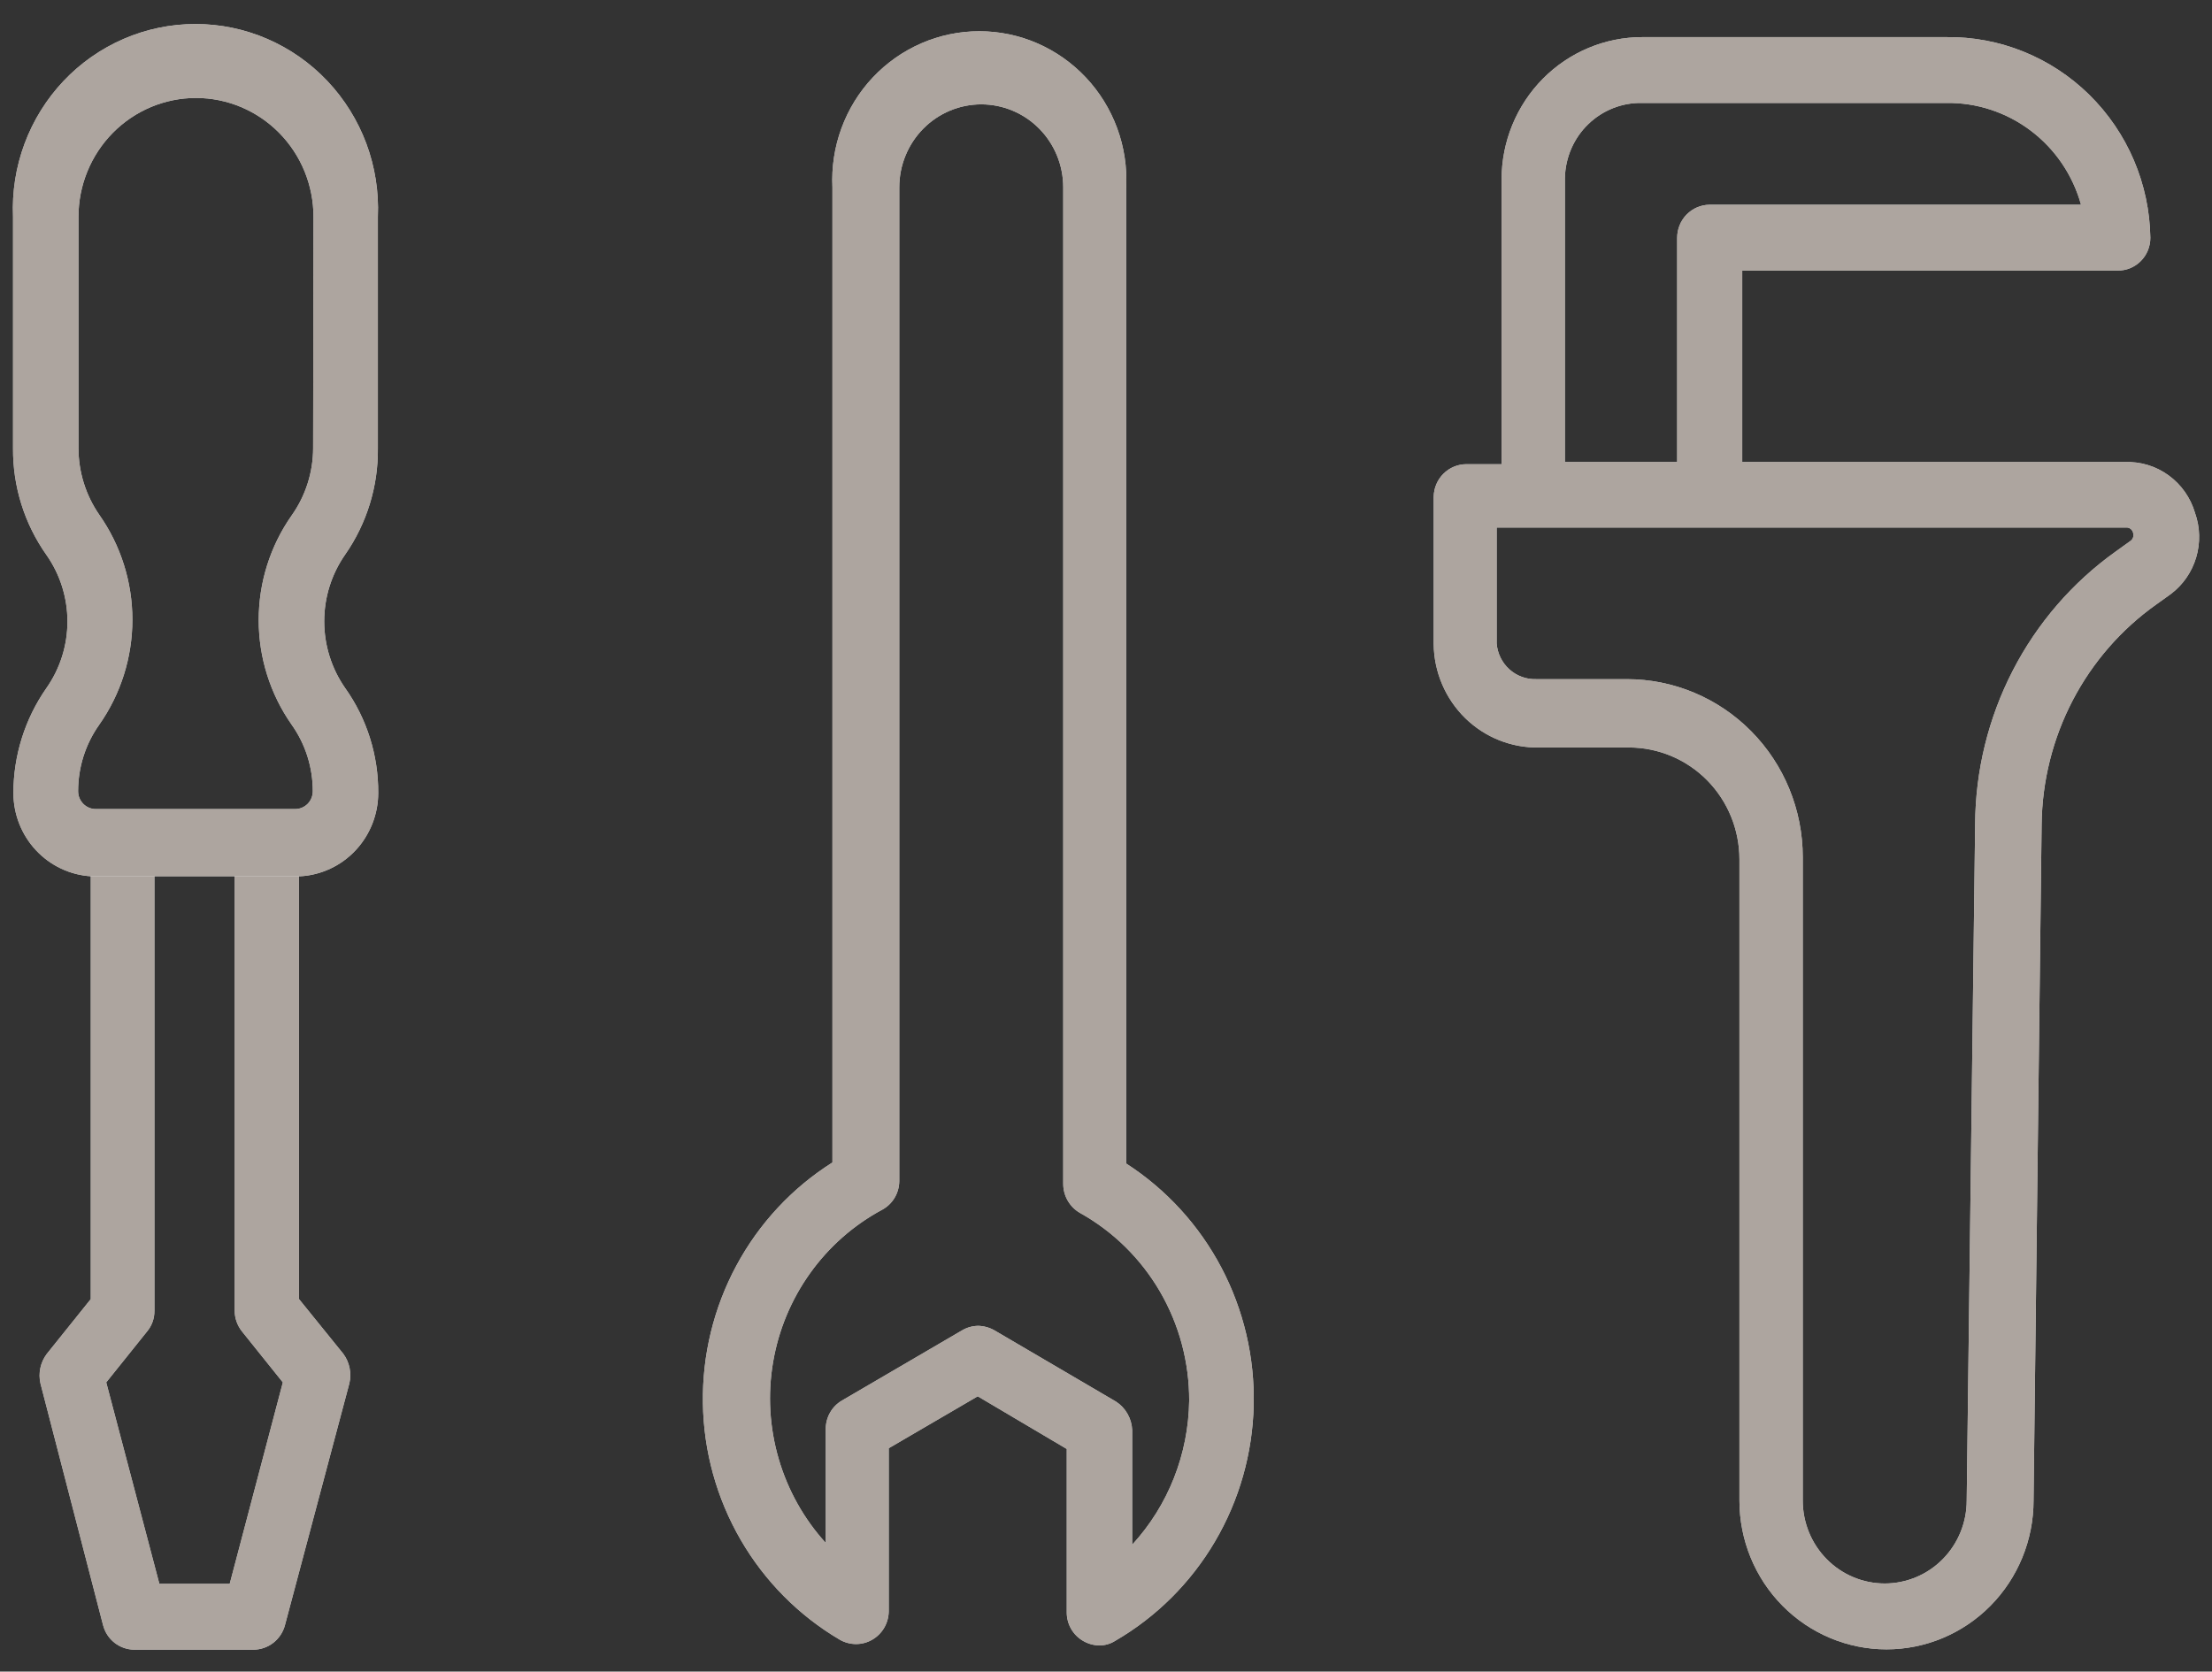
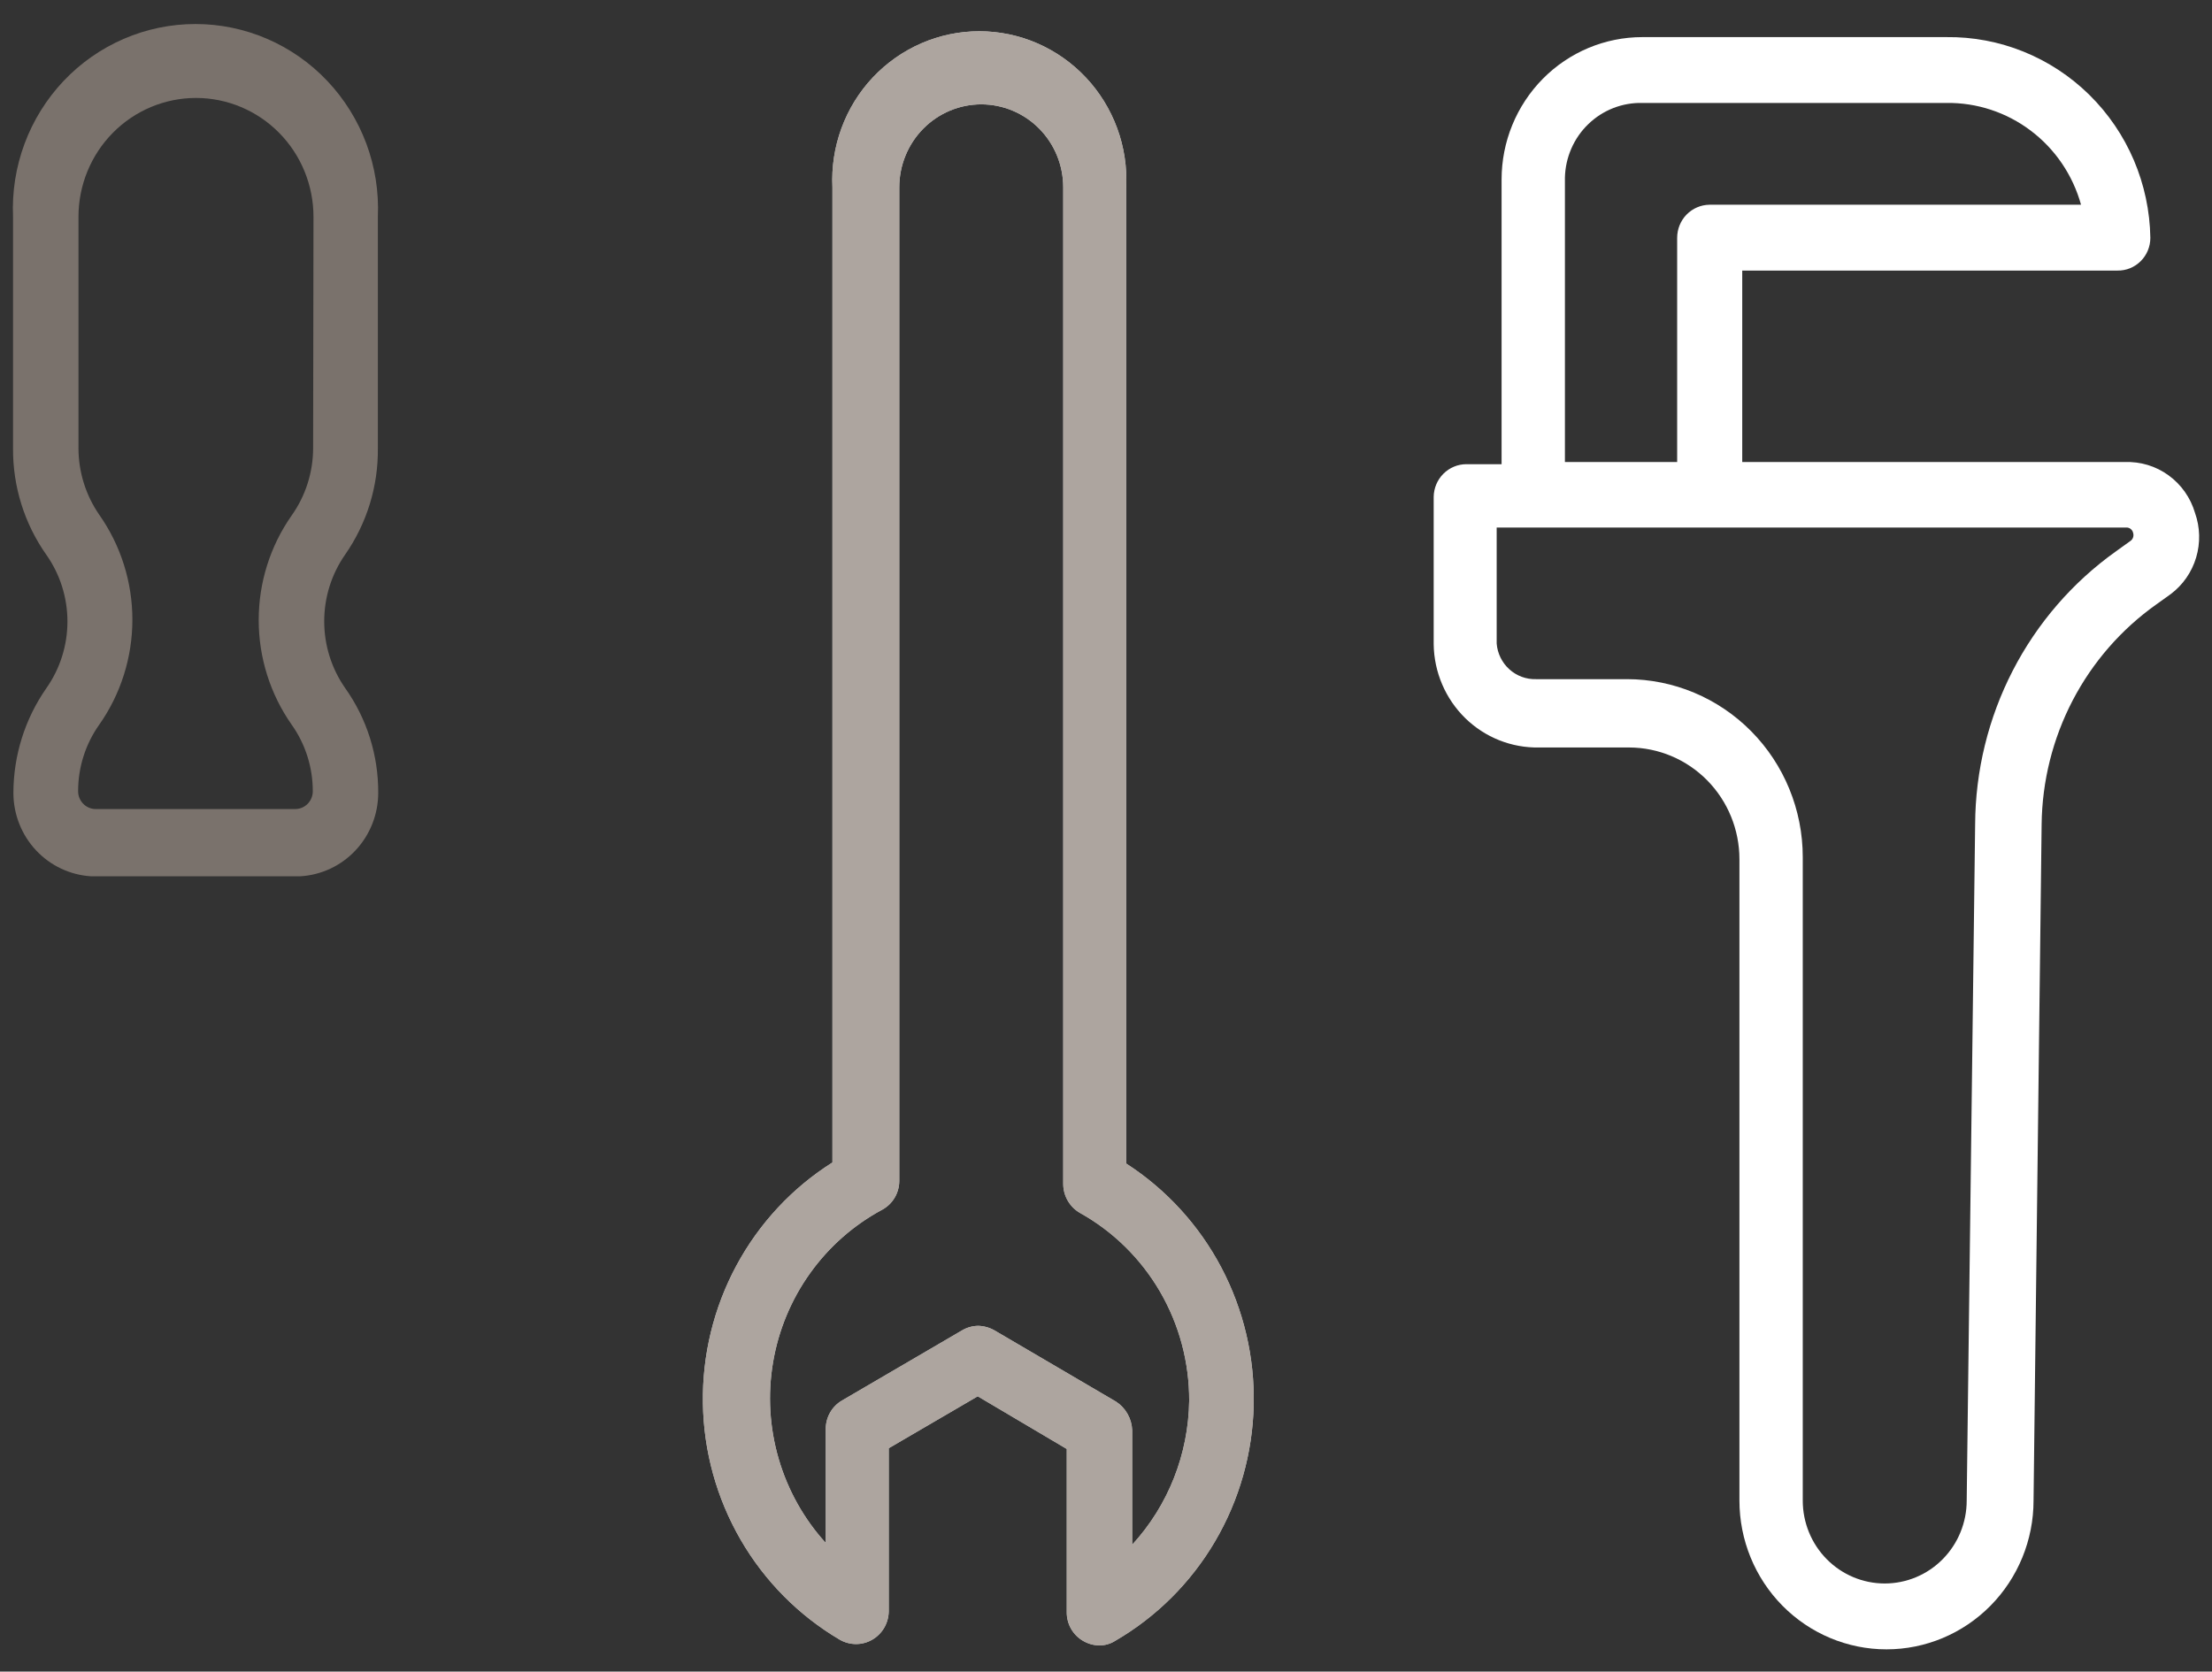
<svg xmlns="http://www.w3.org/2000/svg" width="86" height="65" viewBox="0 0 86 65" fill="none">
  <rect x="0" y="0" width="86" height="65" fill="#333333" stroke="none" />
  <path d="M43.785 45.244V7.283C43.823 6.5 43.704 5.718 43.434 4.984C43.164 4.25 42.749 3.578 42.215 3.011C41.681 2.444 41.039 1.992 40.327 1.683C39.615 1.374 38.849 1.215 38.075 1.215C37.3 1.215 36.534 1.374 35.822 1.683C35.111 1.992 34.468 2.444 33.934 3.011C33.4 3.578 32.986 4.25 32.716 4.984C32.446 5.718 32.326 6.5 32.364 7.283V45.203C30.798 46.191 29.512 47.573 28.63 49.213C27.747 50.853 27.299 52.697 27.328 54.564C27.356 56.431 27.862 58.259 28.794 59.87C29.727 61.482 31.056 62.822 32.651 63.761C32.843 63.871 33.06 63.929 33.28 63.929C33.501 63.93 33.718 63.872 33.909 63.761C34.101 63.651 34.261 63.492 34.374 63.301C34.487 63.109 34.548 62.891 34.553 62.668V56.315L38.013 54.295L41.474 56.343V62.695C41.473 62.919 41.531 63.14 41.641 63.334C41.752 63.529 41.911 63.69 42.103 63.802C42.294 63.916 42.511 63.978 42.732 63.982C42.955 63.985 43.173 63.923 43.361 63.802C44.961 62.873 46.297 61.542 47.239 59.938C48.182 58.333 48.7 56.51 48.742 54.644C48.785 52.778 48.351 50.933 47.483 49.286C46.614 47.639 45.341 46.247 43.785 45.244ZM44.018 60.066V55.61C44.009 55.388 43.947 55.171 43.837 54.978C43.728 54.785 43.574 54.622 43.389 54.502L38.67 51.735C38.473 51.622 38.252 51.56 38.027 51.555C37.805 51.559 37.589 51.621 37.398 51.735L32.733 54.461C32.543 54.572 32.385 54.731 32.275 54.923C32.165 55.115 32.106 55.332 32.104 55.554V59.997C31.255 59.063 30.629 57.944 30.274 56.727C29.918 55.51 29.843 54.227 30.055 52.976C30.266 51.725 30.758 50.54 31.493 49.512C32.227 48.483 33.185 47.639 34.293 47.043C34.494 46.935 34.663 46.774 34.781 46.577C34.899 46.379 34.962 46.153 34.963 45.922V7.283C34.963 6.428 35.299 5.608 35.896 5.003C36.494 4.398 37.305 4.058 38.15 4.058C38.995 4.058 39.806 4.398 40.404 5.003C41.001 5.608 41.337 6.428 41.337 7.283V46.033C41.337 46.264 41.398 46.491 41.513 46.69C41.629 46.89 41.794 47.054 41.994 47.168C43.282 47.887 44.355 48.944 45.101 50.227C45.847 51.51 46.238 52.972 46.234 54.461C46.208 56.543 45.419 58.541 44.018 60.066Z" fill="white" />
  <path d="M43.785 45.244V7.283C43.823 6.5 43.704 5.718 43.434 4.984C43.164 4.25 42.749 3.578 42.215 3.011C41.681 2.444 41.039 1.992 40.327 1.683C39.615 1.374 38.849 1.215 38.075 1.215C37.3 1.215 36.534 1.374 35.822 1.683C35.111 1.992 34.468 2.444 33.934 3.011C33.4 3.578 32.986 4.25 32.716 4.984C32.446 5.718 32.326 6.5 32.364 7.283V45.203C30.798 46.191 29.512 47.573 28.63 49.213C27.747 50.853 27.299 52.697 27.328 54.564C27.356 56.431 27.862 58.259 28.794 59.87C29.727 61.482 31.056 62.822 32.651 63.761C32.843 63.871 33.06 63.929 33.28 63.929C33.501 63.93 33.718 63.872 33.909 63.761C34.101 63.651 34.261 63.492 34.374 63.301C34.487 63.109 34.548 62.891 34.553 62.668V56.315L38.013 54.295L41.474 56.343V62.695C41.473 62.919 41.531 63.14 41.641 63.334C41.752 63.529 41.911 63.69 42.103 63.802C42.294 63.916 42.511 63.978 42.732 63.982C42.955 63.985 43.173 63.923 43.361 63.802C44.961 62.873 46.297 61.542 47.239 59.938C48.182 58.333 48.7 56.51 48.742 54.644C48.785 52.778 48.351 50.933 47.483 49.286C46.614 47.639 45.341 46.247 43.785 45.244ZM44.018 60.066V55.61C44.009 55.388 43.947 55.171 43.837 54.978C43.728 54.785 43.574 54.622 43.389 54.502L38.67 51.735C38.473 51.622 38.252 51.56 38.027 51.555C37.805 51.559 37.589 51.621 37.398 51.735L32.733 54.461C32.543 54.572 32.385 54.731 32.275 54.923C32.165 55.115 32.106 55.332 32.104 55.554V59.997C31.255 59.063 30.629 57.944 30.274 56.727C29.918 55.51 29.843 54.227 30.055 52.976C30.266 51.725 30.758 50.54 31.493 49.512C32.227 48.483 33.185 47.639 34.293 47.043C34.494 46.935 34.663 46.774 34.781 46.577C34.899 46.379 34.962 46.153 34.963 45.922V7.283C34.963 6.428 35.299 5.608 35.896 5.003C36.494 4.398 37.305 4.058 38.15 4.058C38.995 4.058 39.806 4.398 40.404 5.003C41.001 5.608 41.337 6.428 41.337 7.283V46.033C41.337 46.264 41.398 46.491 41.513 46.69C41.629 46.89 41.794 47.054 41.994 47.168C43.282 47.887 44.355 48.944 45.101 50.227C45.847 51.51 46.238 52.972 46.234 54.461C46.208 56.543 45.419 58.541 44.018 60.066Z" fill="#91877F" fill-opacity="0.75" />
  <path d="M85.34 19.946C85.167 19.355 84.804 18.84 84.308 18.481C83.813 18.122 83.213 17.942 82.604 17.967H67.736V10.521H82.331C82.497 10.523 82.662 10.492 82.817 10.429C82.971 10.365 83.111 10.272 83.23 10.153C83.348 10.035 83.442 9.894 83.506 9.739C83.57 9.583 83.603 9.417 83.603 9.248C83.57 7.15 82.717 5.15 81.23 3.687C79.743 2.224 77.744 1.417 75.669 1.443H63.852C62.4 1.443 61.009 2.026 59.983 3.064C58.957 4.103 58.38 5.511 58.38 6.979V18.05H57.012C56.677 18.05 56.356 18.184 56.118 18.422C55.879 18.66 55.744 18.984 55.74 19.323V25.053C55.747 25.589 55.859 26.119 56.07 26.612C56.28 27.105 56.585 27.55 56.966 27.924C57.348 28.297 57.798 28.59 58.292 28.786C58.786 28.982 59.313 29.077 59.844 29.066H63.345C64.482 29.07 65.571 29.529 66.374 30.344C67.176 31.158 67.627 32.261 67.627 33.412V58.35C67.627 59.884 68.229 61.355 69.301 62.44C70.374 63.525 71.828 64.135 73.344 64.135C74.861 64.135 76.315 63.525 77.387 62.44C78.459 61.355 79.062 59.884 79.062 58.35L79.376 32.055C79.395 30.374 79.809 28.721 80.584 27.234C81.36 25.747 82.474 24.468 83.835 23.503L84.396 23.101C84.867 22.747 85.213 22.25 85.383 21.681C85.553 21.113 85.538 20.505 85.34 19.946ZM60.842 6.909C60.851 6.519 60.936 6.134 61.092 5.776C61.248 5.418 61.472 5.095 61.752 4.826C62.031 4.556 62.361 4.344 62.721 4.203C63.081 4.062 63.465 3.994 63.852 4.003H75.669C76.852 3.986 78.007 4.365 78.954 5.081C79.902 5.797 80.589 6.809 80.908 7.961H66.464C66.129 7.965 65.809 8.102 65.573 8.343C65.338 8.584 65.206 8.909 65.206 9.248V17.967H60.842V6.909ZM82.823 21.039L82.263 21.441C80.58 22.641 79.206 24.23 78.254 26.077C77.303 27.923 76.801 29.973 76.791 32.055L76.463 58.35C76.463 59.205 76.127 60.025 75.529 60.63C74.932 61.235 74.121 61.574 73.276 61.574C72.431 61.574 71.62 61.235 71.022 60.63C70.424 60.025 70.089 59.205 70.089 58.35V33.329C70.089 31.493 69.368 29.733 68.086 28.436C66.803 27.138 65.064 26.409 63.25 26.409H59.721C59.339 26.421 58.967 26.284 58.682 26.026C58.397 25.769 58.22 25.41 58.189 25.025V20.513H82.659C82.722 20.509 82.784 20.527 82.834 20.565C82.885 20.604 82.92 20.659 82.933 20.721C82.952 20.779 82.951 20.841 82.931 20.899C82.912 20.956 82.874 21.006 82.823 21.039Z" fill="white" />
-   <path d="M85.34 19.946C85.167 19.355 84.804 18.84 84.308 18.481C83.813 18.122 83.213 17.942 82.604 17.967H67.736V10.521H82.331C82.497 10.523 82.662 10.492 82.817 10.429C82.971 10.365 83.111 10.272 83.23 10.153C83.348 10.035 83.442 9.894 83.506 9.739C83.57 9.583 83.603 9.417 83.603 9.248C83.57 7.15 82.717 5.15 81.23 3.687C79.743 2.224 77.744 1.417 75.669 1.443H63.852C62.4 1.443 61.009 2.026 59.983 3.064C58.957 4.103 58.38 5.511 58.38 6.979V18.05H57.012C56.677 18.05 56.356 18.184 56.118 18.422C55.879 18.66 55.744 18.984 55.74 19.323V25.053C55.747 25.589 55.859 26.119 56.07 26.612C56.28 27.105 56.585 27.55 56.966 27.924C57.348 28.297 57.798 28.59 58.292 28.786C58.786 28.982 59.313 29.077 59.844 29.066H63.345C64.482 29.07 65.571 29.529 66.374 30.344C67.176 31.158 67.627 32.261 67.627 33.412V58.35C67.627 59.884 68.229 61.355 69.301 62.44C70.374 63.525 71.828 64.135 73.344 64.135C74.861 64.135 76.315 63.525 77.387 62.44C78.459 61.355 79.062 59.884 79.062 58.35L79.376 32.055C79.395 30.374 79.809 28.721 80.584 27.234C81.36 25.747 82.474 24.468 83.835 23.503L84.396 23.101C84.867 22.747 85.213 22.25 85.383 21.681C85.553 21.113 85.538 20.505 85.34 19.946ZM60.842 6.909C60.851 6.519 60.936 6.134 61.092 5.776C61.248 5.418 61.472 5.095 61.752 4.826C62.031 4.556 62.361 4.344 62.721 4.203C63.081 4.062 63.465 3.994 63.852 4.003H75.669C76.852 3.986 78.007 4.365 78.954 5.081C79.902 5.797 80.589 6.809 80.908 7.961H66.464C66.129 7.965 65.809 8.102 65.573 8.343C65.338 8.584 65.206 8.909 65.206 9.248V17.967H60.842V6.909ZM82.823 21.039L82.263 21.441C80.58 22.641 79.206 24.23 78.254 26.077C77.303 27.923 76.801 29.973 76.791 32.055L76.463 58.35C76.463 59.205 76.127 60.025 75.529 60.63C74.932 61.235 74.121 61.574 73.276 61.574C72.431 61.574 71.62 61.235 71.022 60.63C70.424 60.025 70.089 59.205 70.089 58.35V33.329C70.089 31.493 69.368 29.733 68.086 28.436C66.803 27.138 65.064 26.409 63.25 26.409H59.721C59.339 26.421 58.967 26.284 58.682 26.026C58.397 25.769 58.22 25.41 58.189 25.025V20.513H82.659C82.722 20.509 82.784 20.527 82.834 20.565C82.885 20.604 82.92 20.659 82.933 20.721C82.952 20.779 82.951 20.841 82.931 20.899C82.912 20.956 82.874 21.006 82.823 21.039Z" fill="#91877F" fill-opacity="0.75" />
-   <path d="M9.123 34.02V50.973C9.127 51.265 9.228 51.548 9.41 51.775L10.997 53.754L8.931 61.587H6.196L4.13 53.754L5.717 51.775C5.905 51.552 6.007 51.267 6.004 50.973V34.02H3.529V50.516L1.819 52.647C1.697 52.809 1.612 52.995 1.569 53.194C1.527 53.392 1.528 53.598 1.573 53.796L4.007 63.193C4.077 63.466 4.234 63.708 4.455 63.881C4.675 64.053 4.946 64.147 5.225 64.148H9.848C10.129 64.148 10.401 64.055 10.624 63.882C10.847 63.709 11.007 63.467 11.079 63.193L13.582 53.796C13.629 53.599 13.632 53.394 13.592 53.196C13.552 52.997 13.469 52.81 13.35 52.647L11.626 50.516V34.006H9.123V34.02Z" fill="white" />
-   <path d="M9.123 34.02V50.973C9.127 51.265 9.228 51.548 9.41 51.775L10.997 53.754L8.931 61.587H6.196L4.13 53.754L5.717 51.775C5.905 51.552 6.007 51.267 6.004 50.973V34.02H3.529V50.516L1.819 52.647C1.697 52.809 1.612 52.995 1.569 53.194C1.527 53.392 1.528 53.598 1.573 53.796L4.007 63.193C4.077 63.466 4.234 63.708 4.455 63.881C4.675 64.053 4.946 64.147 5.225 64.148H9.848C10.129 64.148 10.401 64.055 10.624 63.882C10.847 63.709 11.007 63.467 11.079 63.193L13.582 53.796C13.629 53.599 13.632 53.394 13.592 53.196C13.552 52.997 13.469 52.81 13.35 52.647L11.626 50.516V34.006H9.123V34.02Z" fill="#91877F" fill-opacity="0.75" />
-   <path d="M14.691 17.427V8.431C14.733 7.463 14.581 6.495 14.244 5.587C13.906 4.68 13.39 3.851 12.728 3.15C12.065 2.449 11.269 1.892 10.387 1.511C9.506 1.13 8.558 0.934 7.599 0.934C6.641 0.934 5.692 1.13 4.811 1.511C3.929 1.892 3.133 2.449 2.47 3.15C1.808 3.851 1.292 4.68 0.955 5.587C0.617 6.495 0.465 7.463 0.507 8.431V17.427C0.495 18.915 0.95 20.369 1.806 21.579C2.337 22.335 2.622 23.239 2.622 24.167C2.622 25.094 2.337 25.998 1.806 26.755C0.972 27.948 0.522 29.375 0.521 30.837C0.523 31.665 0.836 32.46 1.398 33.062C1.96 33.664 2.727 34.026 3.543 34.075H11.668C12.487 34.029 13.258 33.669 13.822 33.067C14.387 32.465 14.703 31.667 14.705 30.837C14.714 29.373 14.264 27.943 13.419 26.755C12.889 25.995 12.605 25.089 12.605 24.16C12.605 23.23 12.889 22.324 13.419 21.565C14.263 20.355 14.708 18.907 14.691 17.427ZM12.174 17.427C12.173 18.365 11.881 19.28 11.34 20.043C10.506 21.231 10.058 22.653 10.058 24.111C10.058 25.569 10.506 26.991 11.34 28.18C11.875 28.934 12.162 29.84 12.161 30.768C12.161 30.86 12.143 30.951 12.107 31.036C12.072 31.121 12.021 31.198 11.956 31.262C11.891 31.326 11.814 31.377 11.729 31.411C11.645 31.445 11.554 31.462 11.463 31.46H3.721C3.54 31.46 3.366 31.387 3.238 31.257C3.109 31.127 3.037 30.951 3.037 30.768C3.036 29.84 3.323 28.934 3.858 28.18C4.696 26.988 5.147 25.561 5.147 24.097C5.147 22.634 4.696 21.207 3.858 20.015C3.334 19.256 3.052 18.353 3.051 17.427V8.431C3.051 7.205 3.532 6.03 4.389 5.163C5.246 4.296 6.408 3.809 7.62 3.809C8.831 3.809 9.993 4.296 10.85 5.163C11.707 6.03 12.188 7.205 12.188 8.431L12.174 17.427Z" fill="white" />
  <path d="M14.691 17.427V8.431C14.733 7.463 14.581 6.495 14.244 5.587C13.906 4.68 13.39 3.851 12.728 3.15C12.065 2.449 11.269 1.892 10.387 1.511C9.506 1.13 8.558 0.934 7.599 0.934C6.641 0.934 5.692 1.13 4.811 1.511C3.929 1.892 3.133 2.449 2.47 3.15C1.808 3.851 1.292 4.68 0.955 5.587C0.617 6.495 0.465 7.463 0.507 8.431V17.427C0.495 18.915 0.95 20.369 1.806 21.579C2.337 22.335 2.622 23.239 2.622 24.167C2.622 25.094 2.337 25.998 1.806 26.755C0.972 27.948 0.522 29.375 0.521 30.837C0.523 31.665 0.836 32.46 1.398 33.062C1.96 33.664 2.727 34.026 3.543 34.075H11.668C12.487 34.029 13.258 33.669 13.822 33.067C14.387 32.465 14.703 31.667 14.705 30.837C14.714 29.373 14.264 27.943 13.419 26.755C12.889 25.995 12.605 25.089 12.605 24.16C12.605 23.23 12.889 22.324 13.419 21.565C14.263 20.355 14.708 18.907 14.691 17.427ZM12.174 17.427C12.173 18.365 11.881 19.28 11.34 20.043C10.506 21.231 10.058 22.653 10.058 24.111C10.058 25.569 10.506 26.991 11.34 28.18C11.875 28.934 12.162 29.84 12.161 30.768C12.161 30.86 12.143 30.951 12.107 31.036C12.072 31.121 12.021 31.198 11.956 31.262C11.891 31.326 11.814 31.377 11.729 31.411C11.645 31.445 11.554 31.462 11.463 31.46H3.721C3.54 31.46 3.366 31.387 3.238 31.257C3.109 31.127 3.037 30.951 3.037 30.768C3.036 29.84 3.323 28.934 3.858 28.18C4.696 26.988 5.147 25.561 5.147 24.097C5.147 22.634 4.696 21.207 3.858 20.015C3.334 19.256 3.052 18.353 3.051 17.427V8.431C3.051 7.205 3.532 6.03 4.389 5.163C5.246 4.296 6.408 3.809 7.62 3.809C8.831 3.809 9.993 4.296 10.85 5.163C11.707 6.03 12.188 7.205 12.188 8.431L12.174 17.427Z" fill="#91877F" fill-opacity="0.75" />
</svg>